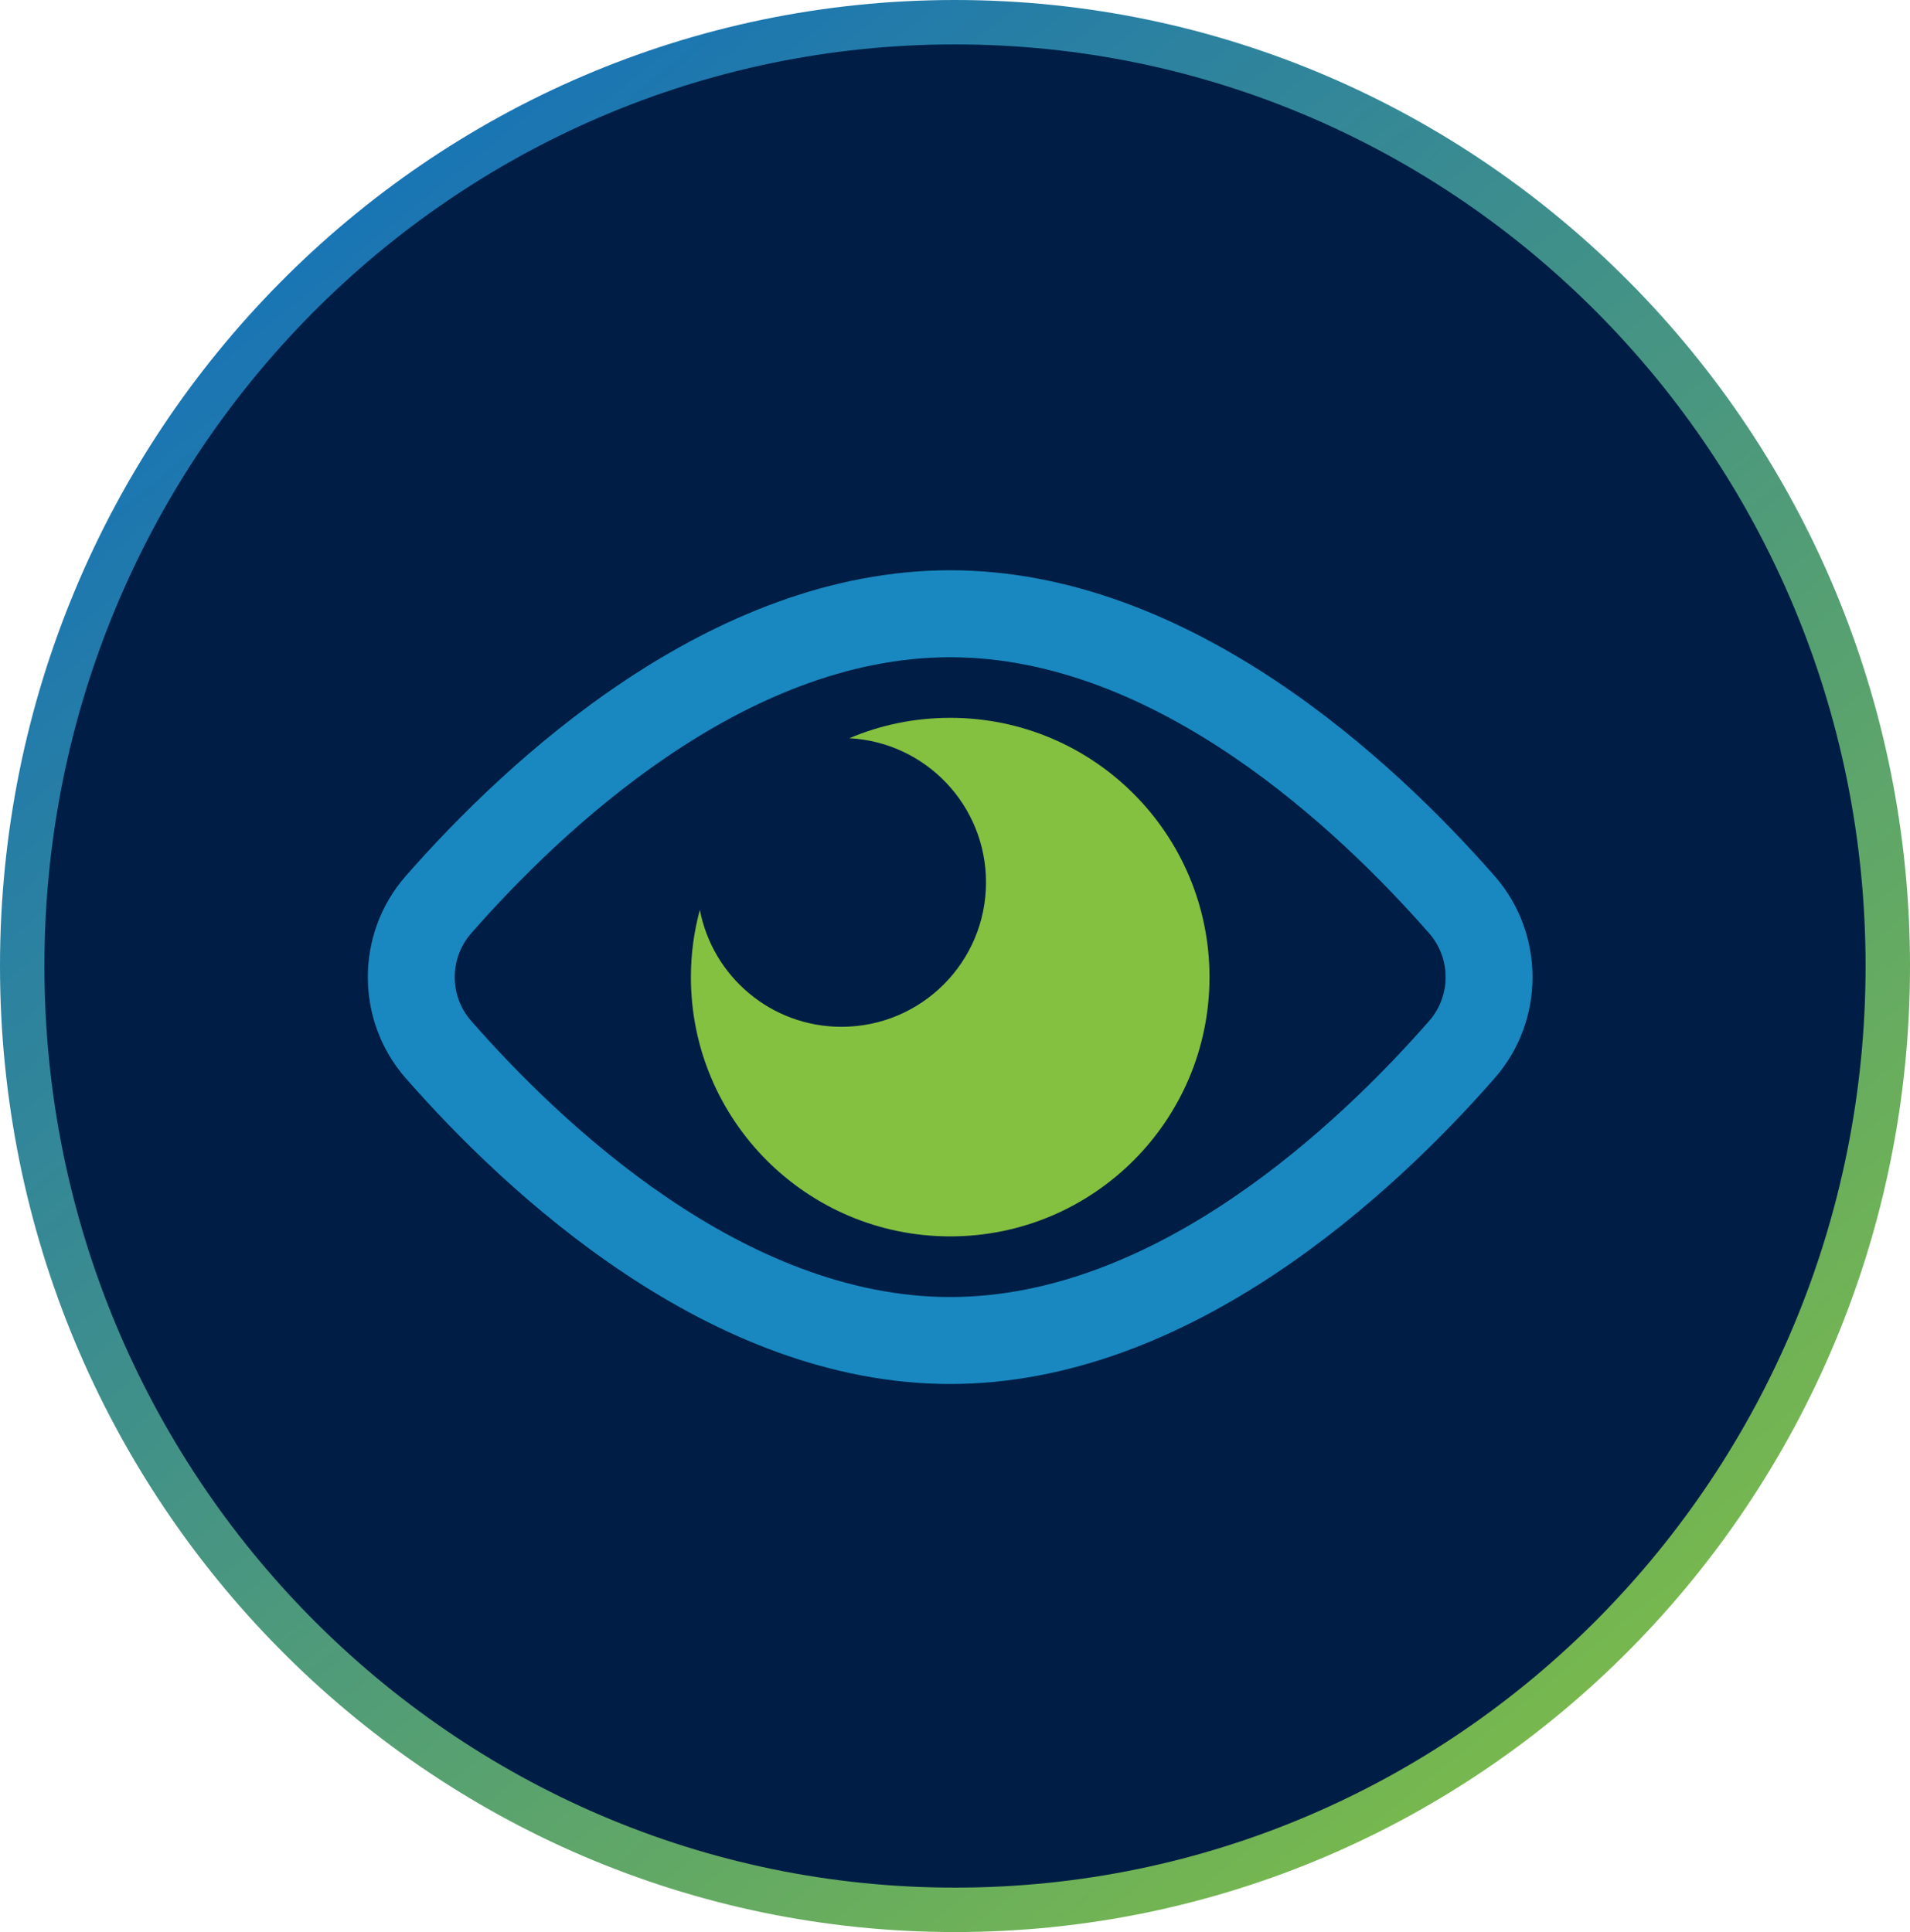
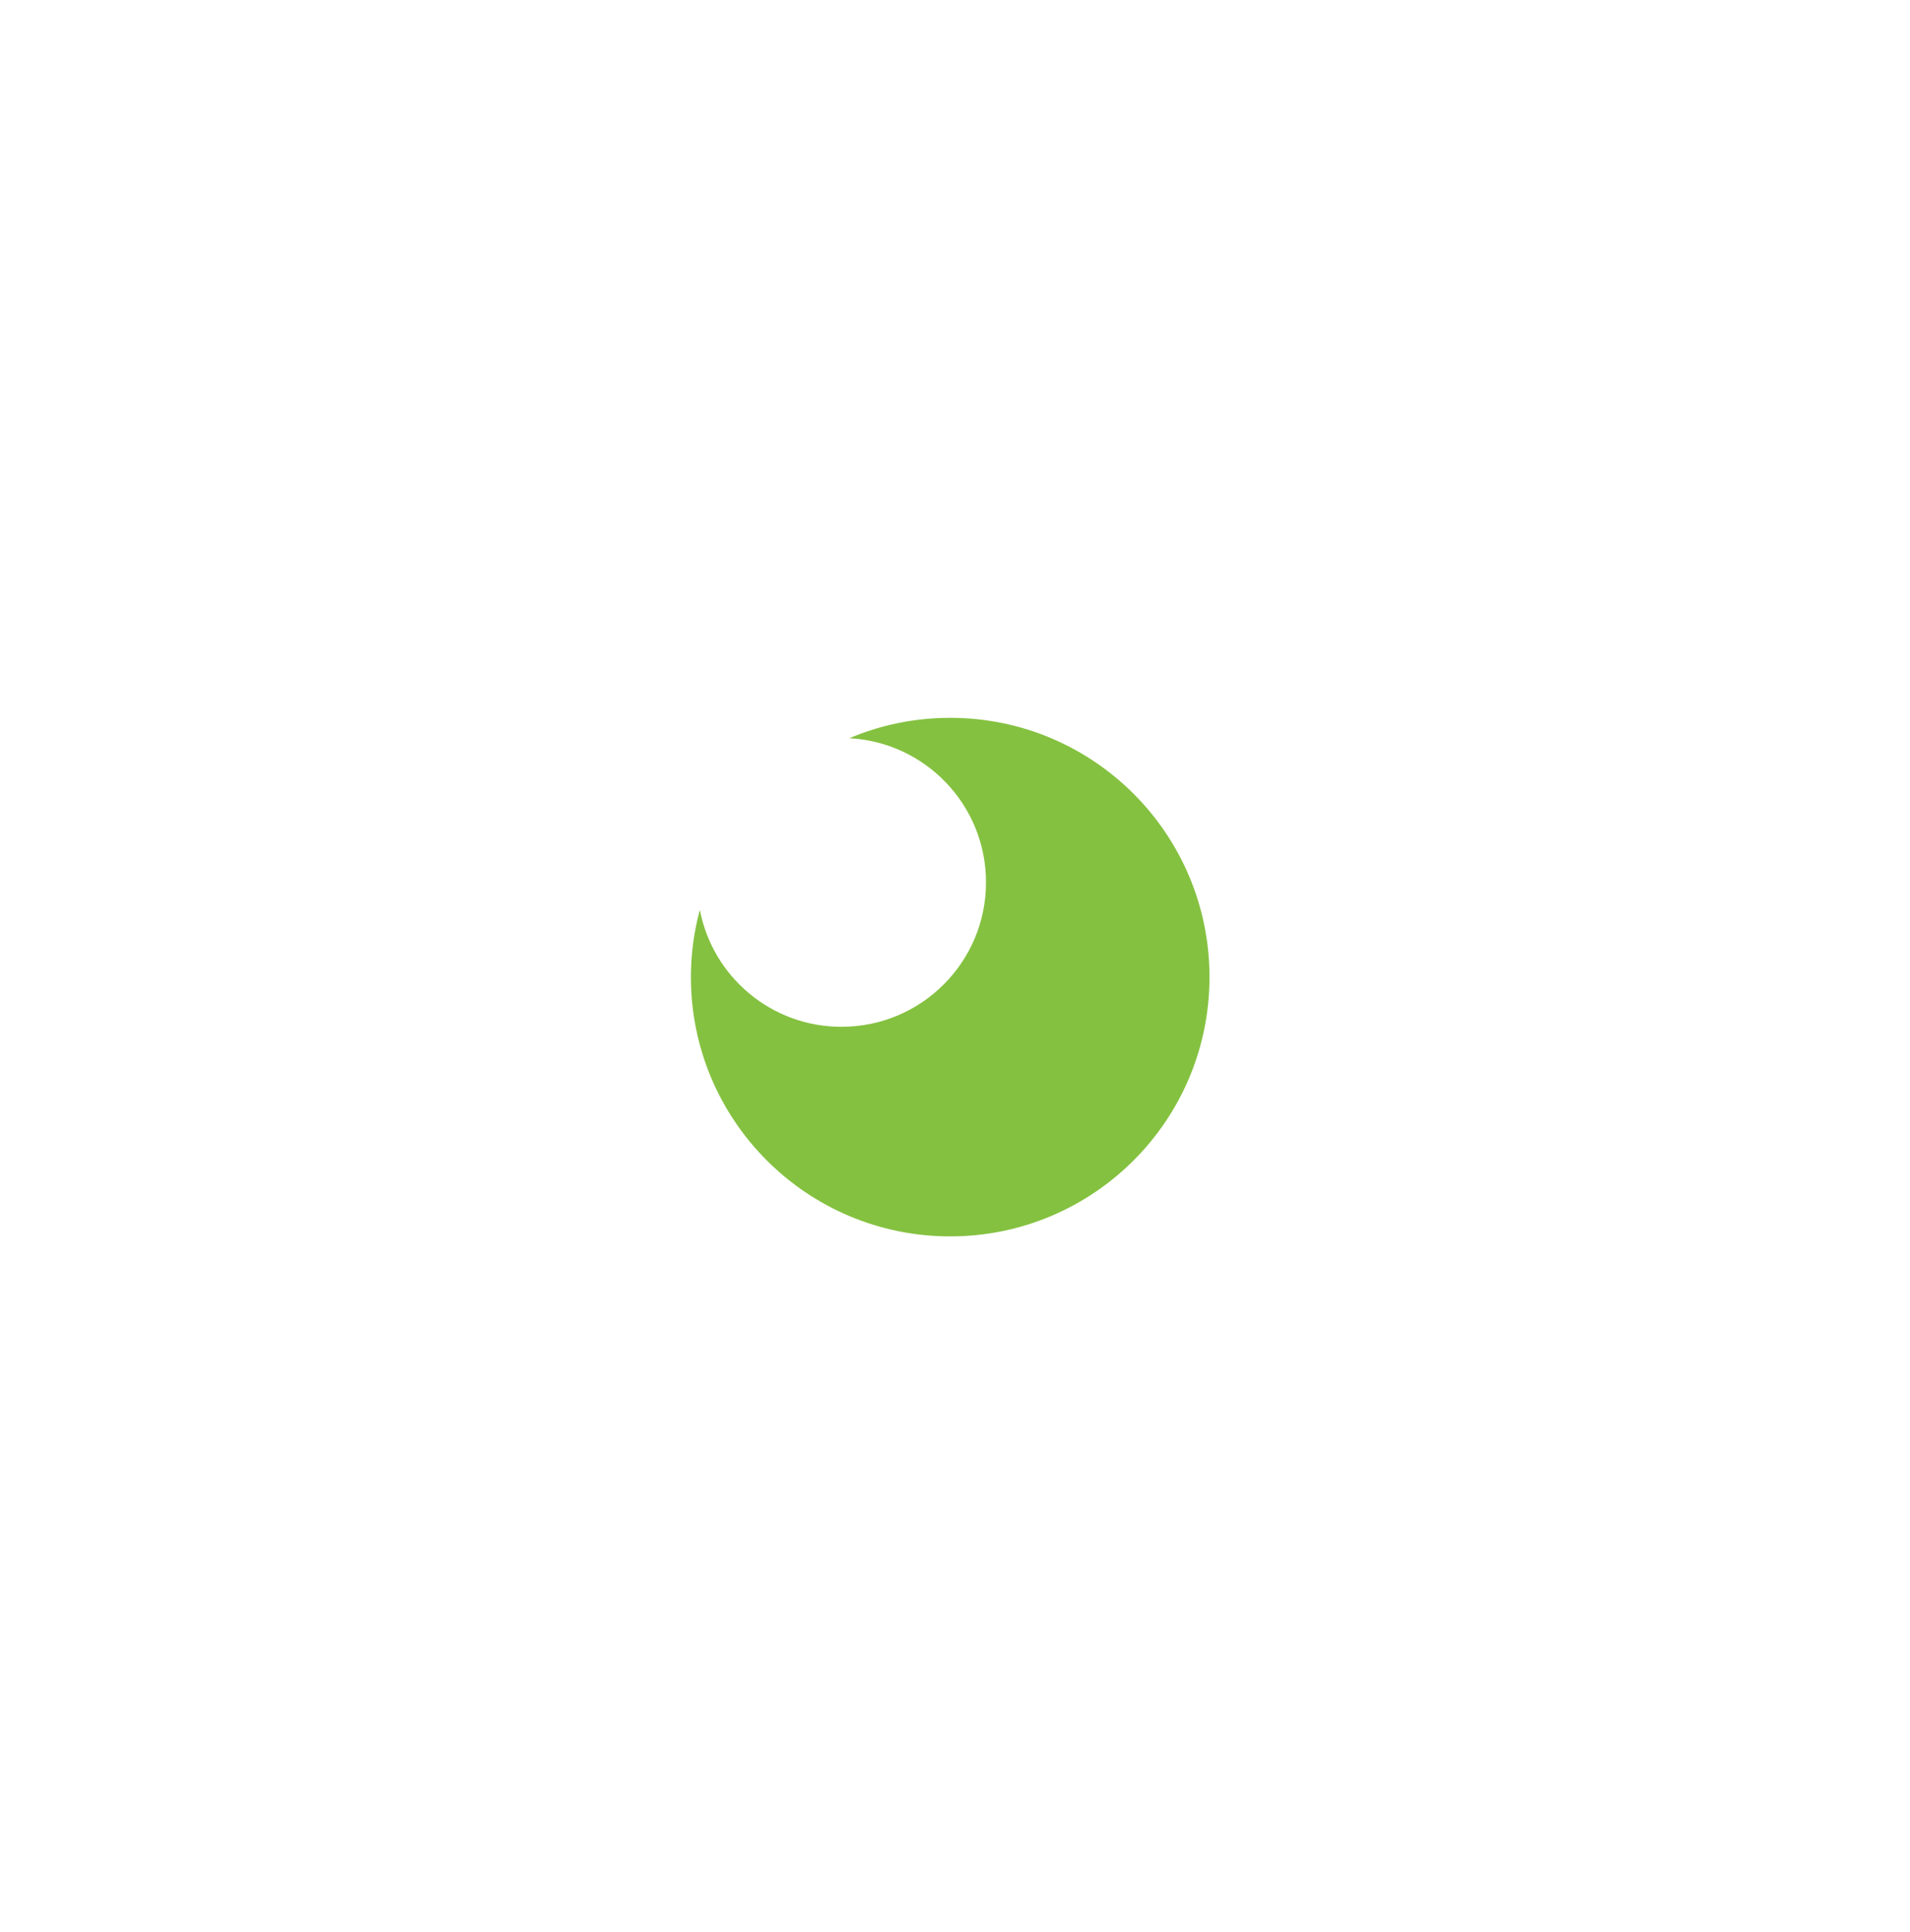
<svg xmlns="http://www.w3.org/2000/svg" width="86" height="87" viewBox="0 0 86 87" fill="none">
-   <path d="M43 1C66.185 1 85 20.017 85 43.5C85 66.983 66.185 86 43 86C19.815 86 1 66.983 1 43.5C1 20.017 19.815 1 43 1Z" fill="#001E45" stroke="url(#paint0_linear_2477_267)" stroke-width="2" />
-   <path d="M42.783 62.321C31.951 62.321 22.774 53.693 18.267 48.55C15.994 45.956 15.994 42.044 18.267 39.45C22.774 34.306 31.951 25.679 42.783 25.679C53.615 25.679 62.792 34.306 67.299 39.45C69.572 42.044 69.572 45.956 67.299 48.55C62.792 53.693 53.615 62.321 42.783 62.321ZM42.783 29.595C33.496 29.595 25.282 37.386 21.213 42.03C20.229 43.153 20.229 44.846 21.213 45.969C25.282 50.613 33.496 58.405 42.783 58.405C52.07 58.405 60.284 50.613 64.353 45.969C65.337 44.846 65.337 43.153 64.353 42.03C60.284 37.386 52.07 29.595 42.783 29.595Z" fill="#1988C0" />
  <path d="M54.459 43.999C54.459 50.449 49.234 55.674 42.784 55.674C36.334 55.674 31.109 50.449 31.109 43.999C31.109 42.953 31.249 41.941 31.512 40.973C32.088 43.977 34.723 46.237 37.889 46.237C41.481 46.237 44.396 43.328 44.396 39.731C44.396 36.257 41.671 33.421 38.242 33.242C39.641 32.649 41.173 32.324 42.784 32.324C49.234 32.324 54.459 37.549 54.459 43.999Z" fill="#84C140" />
  <defs>
    <linearGradient id="paint0_linear_2477_267" x1="8.673" y1="5.53369e-07" x2="78.299" y2="86.215" gradientUnits="userSpaceOnUse">
      <stop stop-color="#0C6BC2" />
      <stop offset="1" stop-color="#84C140" />
    </linearGradient>
  </defs>
</svg>